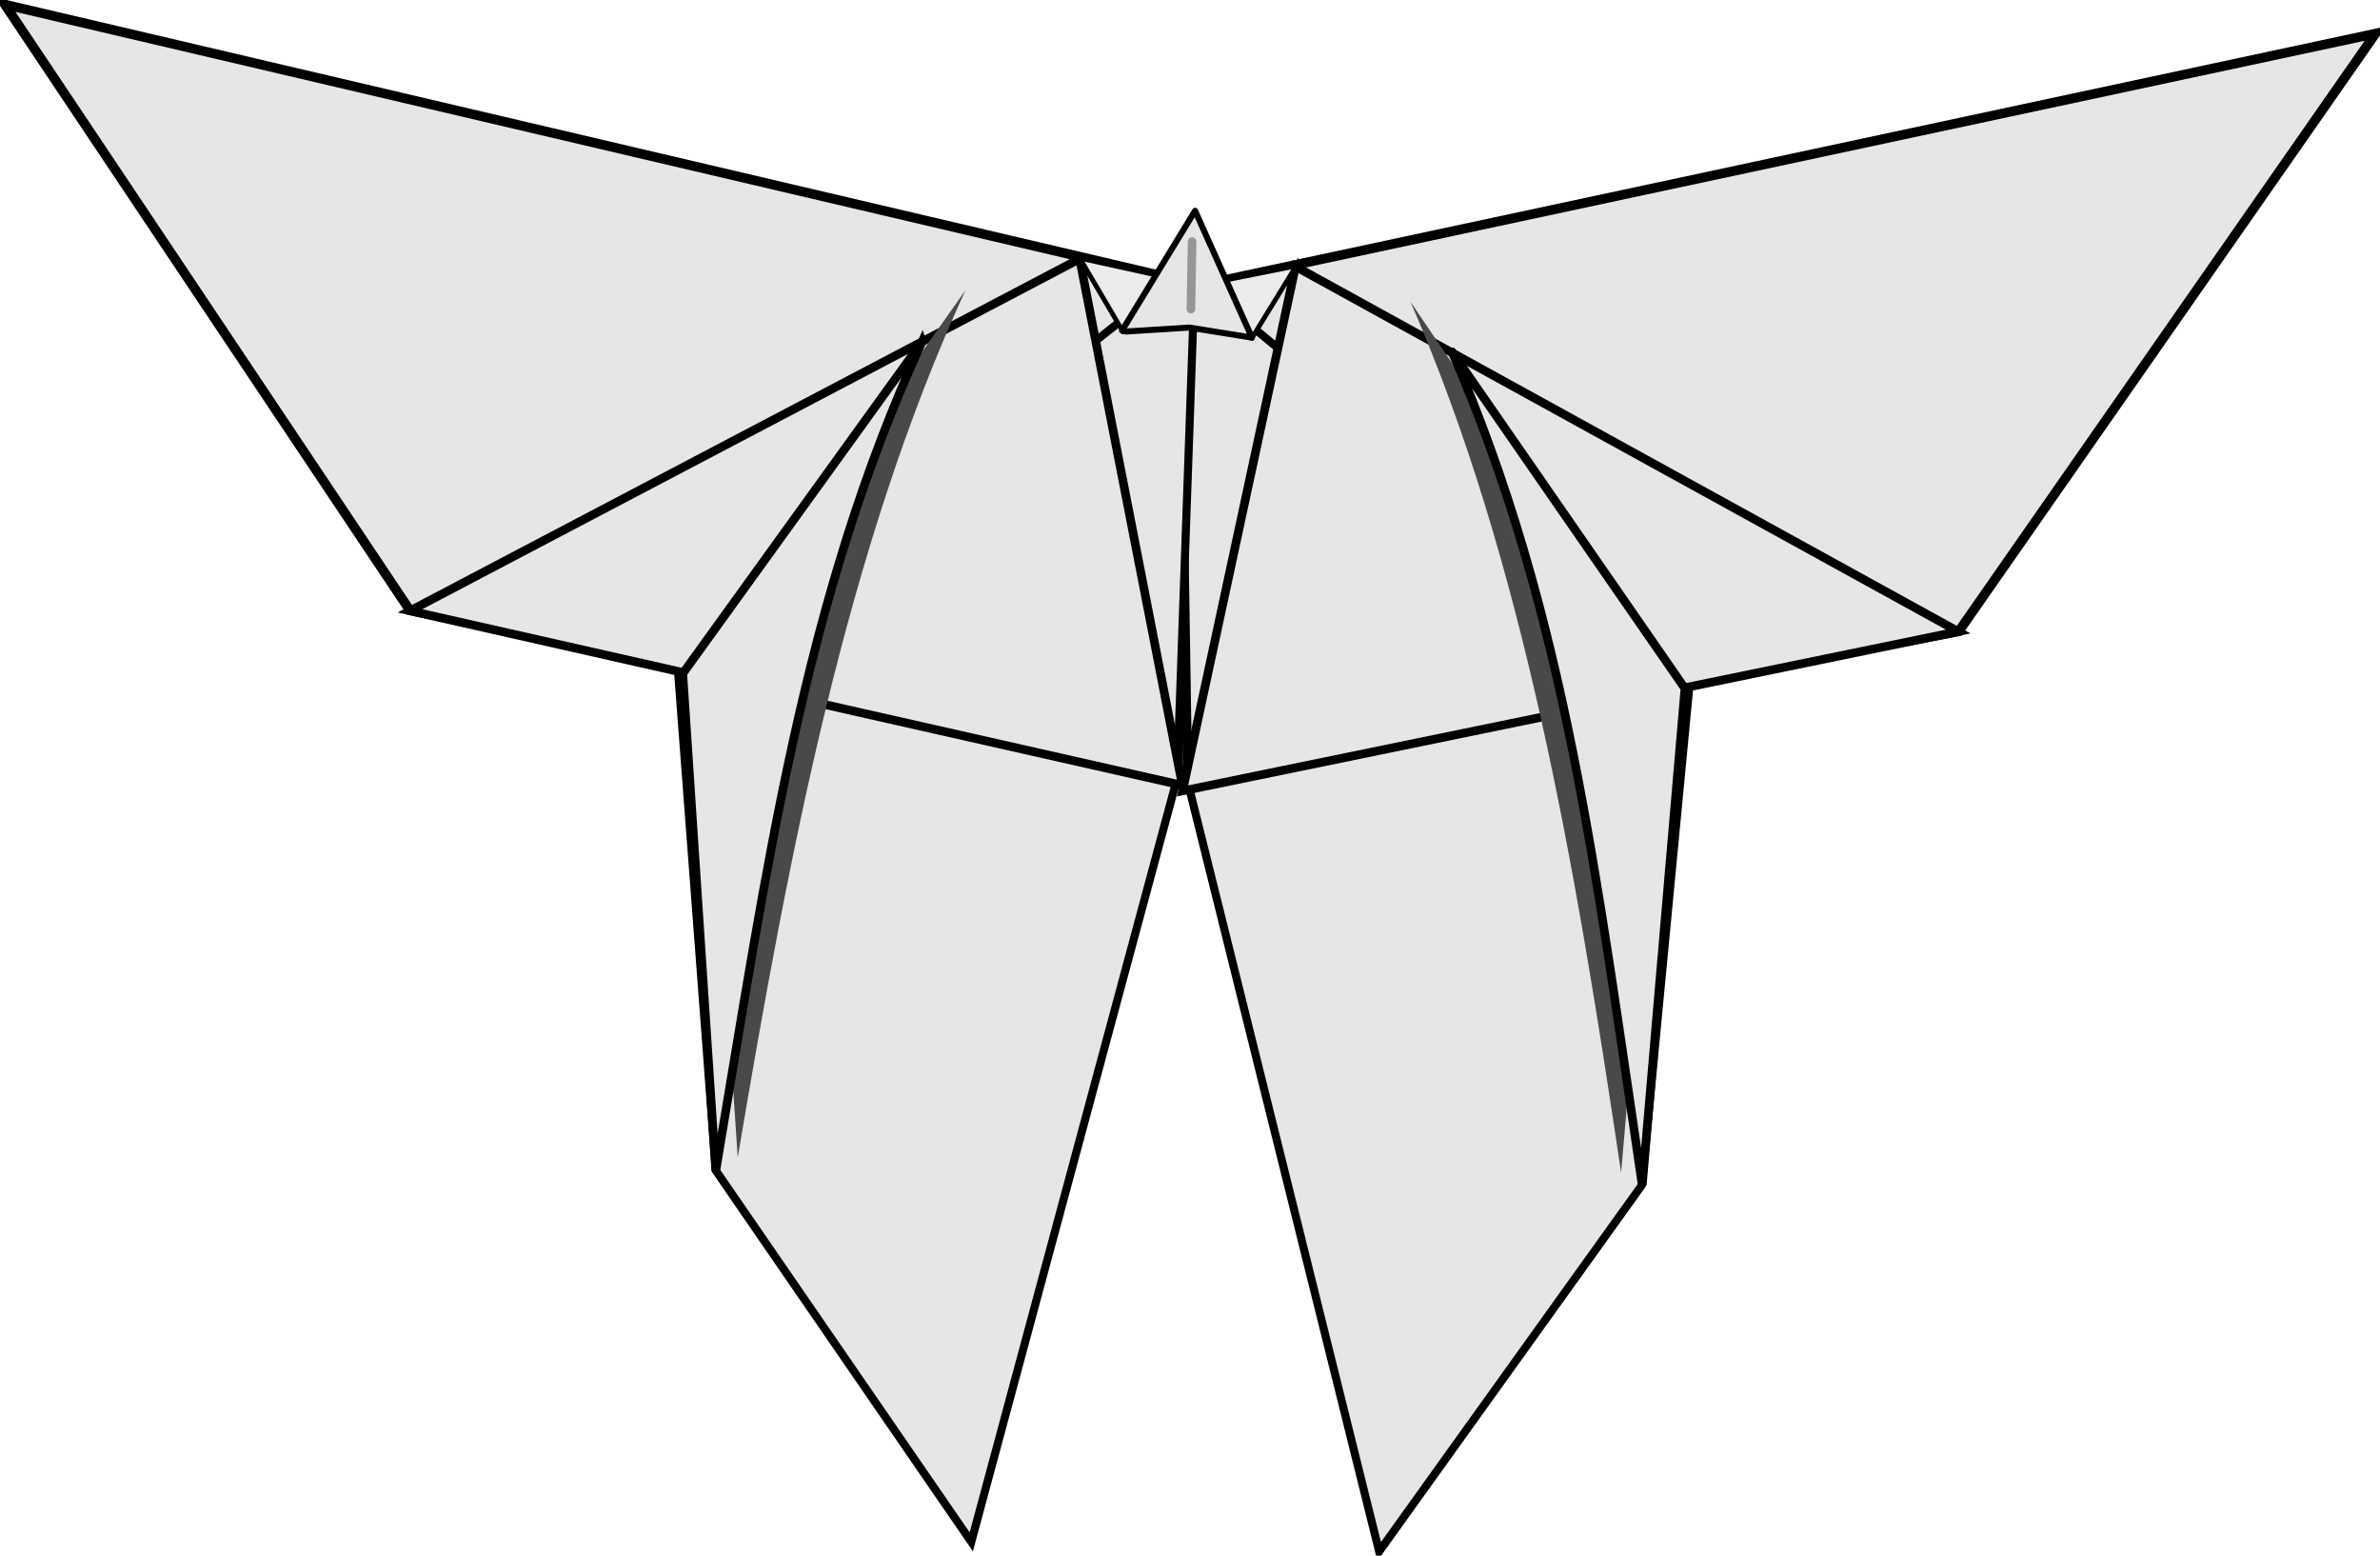
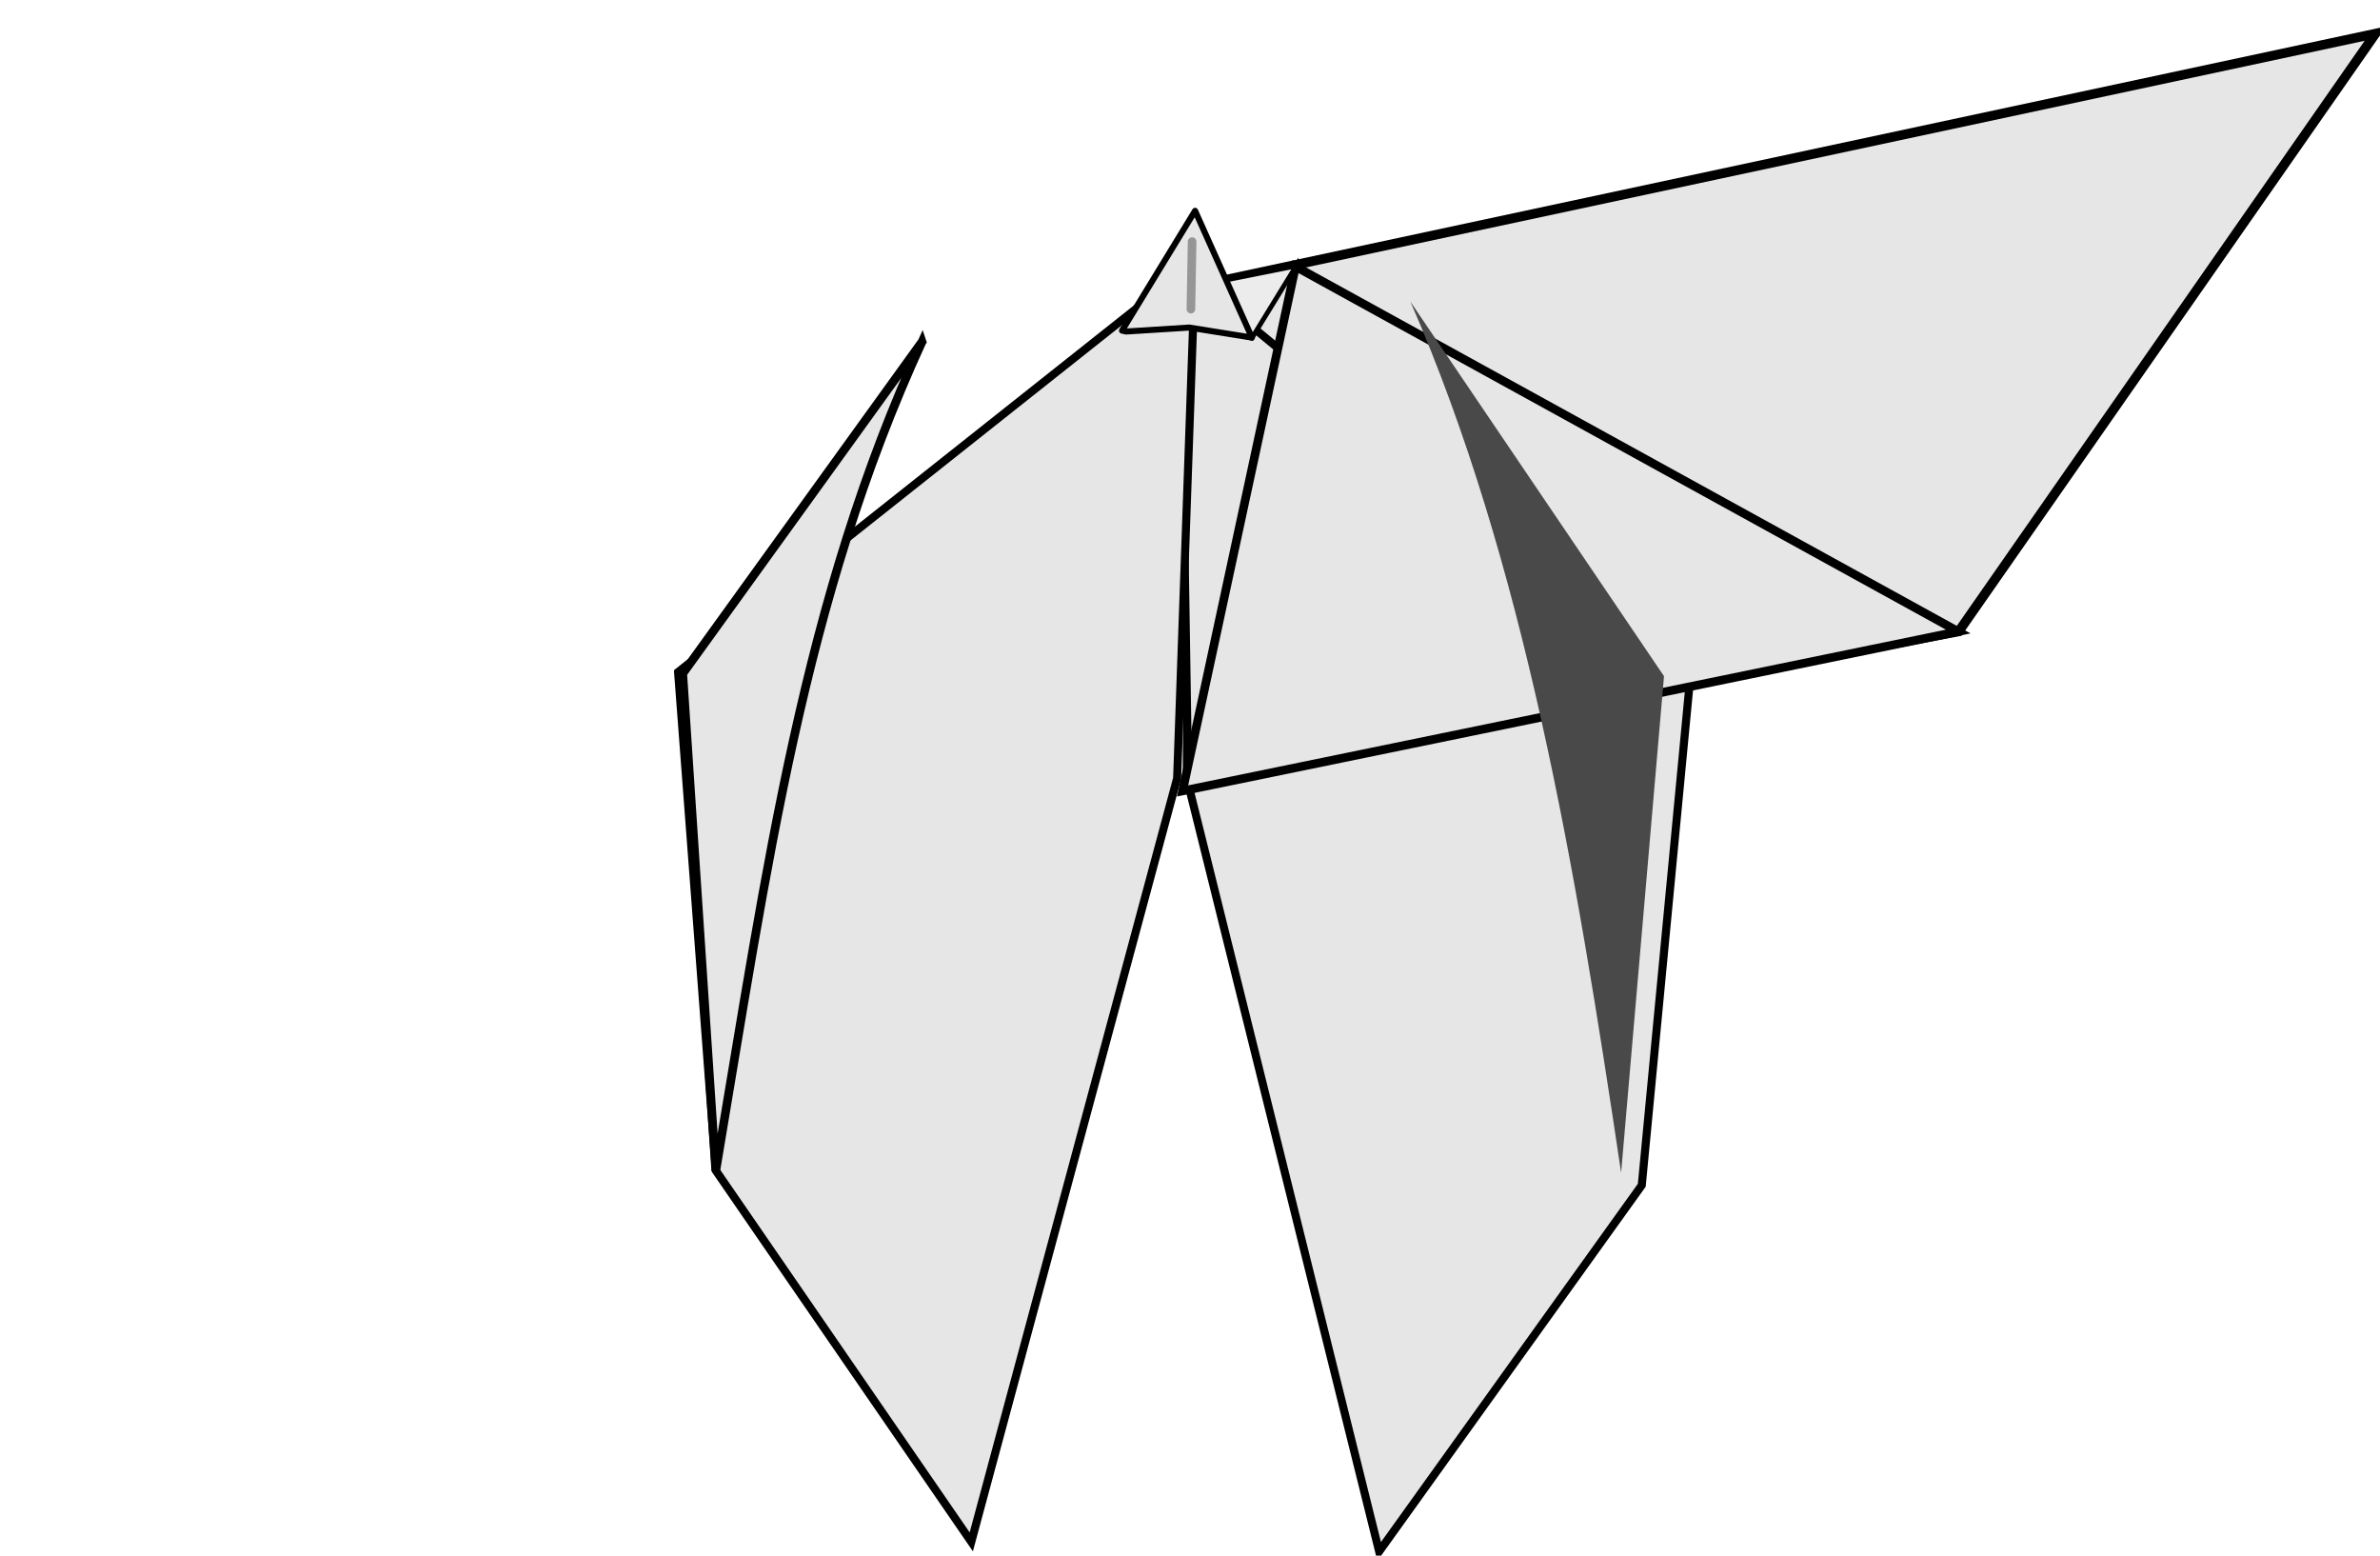
<svg xmlns="http://www.w3.org/2000/svg" xmlns:ns1="http://sodipodi.sourceforge.net/DTD/sodipodi-0.dtd" xmlns:ns2="http://www.inkscape.org/namespaces/inkscape" id="svg3675" ns1:docname="Crane.svg" viewBox="0 0 276.09 180.41" version="1.1" ns2:version="0.47 r22583">
  <title id="title3805">Butterfly</title>
  <defs id="defs3677">
    <filter id="filter4879-9-4-4" width="1.338" y="-.032" x="-.169" height="1.064" color-interpolation-filters="sRGB" ns2:collect="always">
      <feGaussianBlur id="feGaussianBlur4881-2-9-9" stdDeviation="1.388" ns2:collect="always" />
    </filter>
    <filter id="filter4879-9-4-4-8" width="1.338" y="-.032" x="-.169" height="1.064" color-interpolation-filters="sRGB" ns2:collect="always">
      <feGaussianBlur id="feGaussianBlur4881-2-9-9-0" stdDeviation="1.388" ns2:collect="always" />
    </filter>
  </defs>
  <ns1:namedview id="base" bordercolor="#666666" ns2:pageshadow="2" ns2:window-y="0" pagecolor="#ffffff" ns2:window-height="1031" ns2:window-maximized="1" ns2:zoom="3.959798" ns2:window-x="0" showgrid="false" borderopacity="1.0" ns2:current-layer="layer1" ns2:cx="152.69375" ns2:cy="141.42832" ns2:window-width="1914" ns2:pageopacity="0.0" ns2:document-units="px" />
  <g id="layer1" ns2:label="Ebene 1" ns2:groupmode="layer" transform="translate(-168.15 -482.96)">
    <g id="g3564" ns2:export-ydpi="180" ns2:export-filename="/media/14D0C8FC3E0D12D2/Dokumente und Einstellungen/Wolf/Documents/Origami diagrams/butterfly0_4.png" transform="translate(-969.49 -910.7)" ns2:export-xdpi="180">
      <path id="path6668-2-3-8-3-9-7-1-4" ns2:connector-curvature="0" ns1:nodetypes="ccccc" style="stroke:#000000;stroke-width:1.107;fill:#e6e6e6" d="m1275.4 1483.8 0.249-56.805 137.56-29.442-48.349 69.335-89.462 16.913z" />
      <path id="path6668-2-1-7-4-8-9-8-9-8-3" ns2:connector-curvature="0" ns1:nodetypes="ccccccc" style="stroke:#000000;stroke-width:.935px;fill:#e6e6e6" d="m1333.6 1473.4-5.507 57.718-30.466 42.472-22.149-88.999-0.91-57.882 4.541 1.727 54.491 44.964z" />
      <path id="path6640-8-6-5-8" ns2:connector-curvature="0" ns1:nodetypes="cccc" style="stroke:#000000;fill:#e6e6e6" d="m1364.8 1466.9-76.873-42.329-13.104 60.815 89.977-18.486z" />
-       <path id="path4743-7-3-0-6" style="filter:url(#filter4879-9-4-4);fill:#494949" d="m1121.4 1474.5 19.742 48.604-16.85 55.306c2.224-35.912 3.715-71.53-2.891-103.91z" ns1:nodetypes="cccc" transform="matrix(.978 -.208 .208 .978 -102.17 219.84)" ns2:connector-curvature="0" />
-       <path id="path4743-3-1-5" ns2:connector-curvature="0" ns1:nodetypes="cccc" style="stroke:#000000;stroke-width:1px;fill:#e6e6e6" d="m1306.1 1434.5 27.003 39.006-4.955 57.604c-5.308-35.587-8.84-66.318-22.049-96.61z" />
+       <path id="path4743-7-3-0-6" style="filter:url(#filter4879-9-4-4);fill:#494949" d="m1121.4 1474.5 19.742 48.604-16.85 55.306c2.224-35.912 3.715-71.53-2.891-103.91" ns1:nodetypes="cccc" transform="matrix(.978 -.208 .208 .978 -102.17 219.84)" ns2:connector-curvature="0" />
      <path id="path6640-8-4-4-6-1" ns2:connector-curvature="0" ns1:nodetypes="ccccc" style="stroke:#000000;stroke-width:.554;fill:#ececec" d="m1288 1424.5-5.15 8.39-7.289-1.95-1.765-3.606 14.204-2.834z" />
-       <path id="path6668-2-3-8-3-9-7-1-4-5" ns2:connector-curvature="0" ns1:nodetypes="ccccc" style="stroke:#000000;stroke-width:1.107;fill:#e6e6e6" d="m1274.3 1483.1 0.859-56.799-136.96-32.119 46.988 70.264 89.115 18.654z" />
      <path id="path6668-2-1-7-4-8-9-8-9-8-3-0" ns2:connector-curvature="0" ns1:nodetypes="ccccccc" style="stroke:#000000;stroke-width:.935px;fill:#e6e6e6" d="m1216.3 1471.6 4.381 57.815 29.632 43.058 23.88-88.551 2.039-57.854-4.574 1.638-55.358 43.893z" />
-       <path id="path6640-8-6-5-8-1" ns2:connector-curvature="0" ns1:nodetypes="cccc" style="stroke:#000000;fill:#e6e6e6" d="m1185.2 1464.5 77.684-40.822 11.915 61.059-89.599-20.237z" />
-       <path id="path4743-7-3-0-6-1" style="filter:url(#filter4879-9-4-4-8);fill:#494949" d="m-235.7 1505.5 19.742 48.604-16.85 55.306c2.224-35.912 3.715-71.53-2.891-103.91z" ns1:nodetypes="cccc" transform="matrix(-.974 -.227 -.227 .974 1361.8 -92.513)" ns2:connector-curvature="0" />
      <path id="path4743-3-1-5-2" ns2:connector-curvature="0" ns1:nodetypes="cccc" style="stroke:#000000;stroke-width:1px;fill:#e6e6e6" d="m1244.6 1433.3-27.759 38.472 3.83 57.689c6.001-35.477 10.131-66.133 23.929-96.162z" />
-       <path id="path6640-8-4-4-6-1-8" ns2:connector-curvature="0" ns1:nodetypes="ccccc" style="stroke:#000000;stroke-width:.554;fill:#ececec" d="m1262.9 1423.6 4.986 8.488 8.281-1.273 0.879-4.105-14.146-3.11z" />
      <path id="path6640-8-4-0-2-1" ns2:connector-curvature="0" ns1:nodetypes="cccccc" style="stroke-linejoin:round;stroke:#000000;stroke-width:.703;fill:#e6e6e6" d="m1267.8 1432 8.475-13.892 6.592 14.701-7.273-1.161-7.33 0.46-0.464-0.108z" />
    </g>
    <path id="path4090-0" style="stroke-linejoin:round;stroke:#969696;stroke-linecap:round;fill:#f9f9f9" d="m306.3 518.81 0.14-7.829" ns2:transform-center-x="-8.146621" ns2:transform-center-y="-10.585851" ns2:connector-curvature="0" ns1:nodetypes="cc" />
  </g>
</svg>